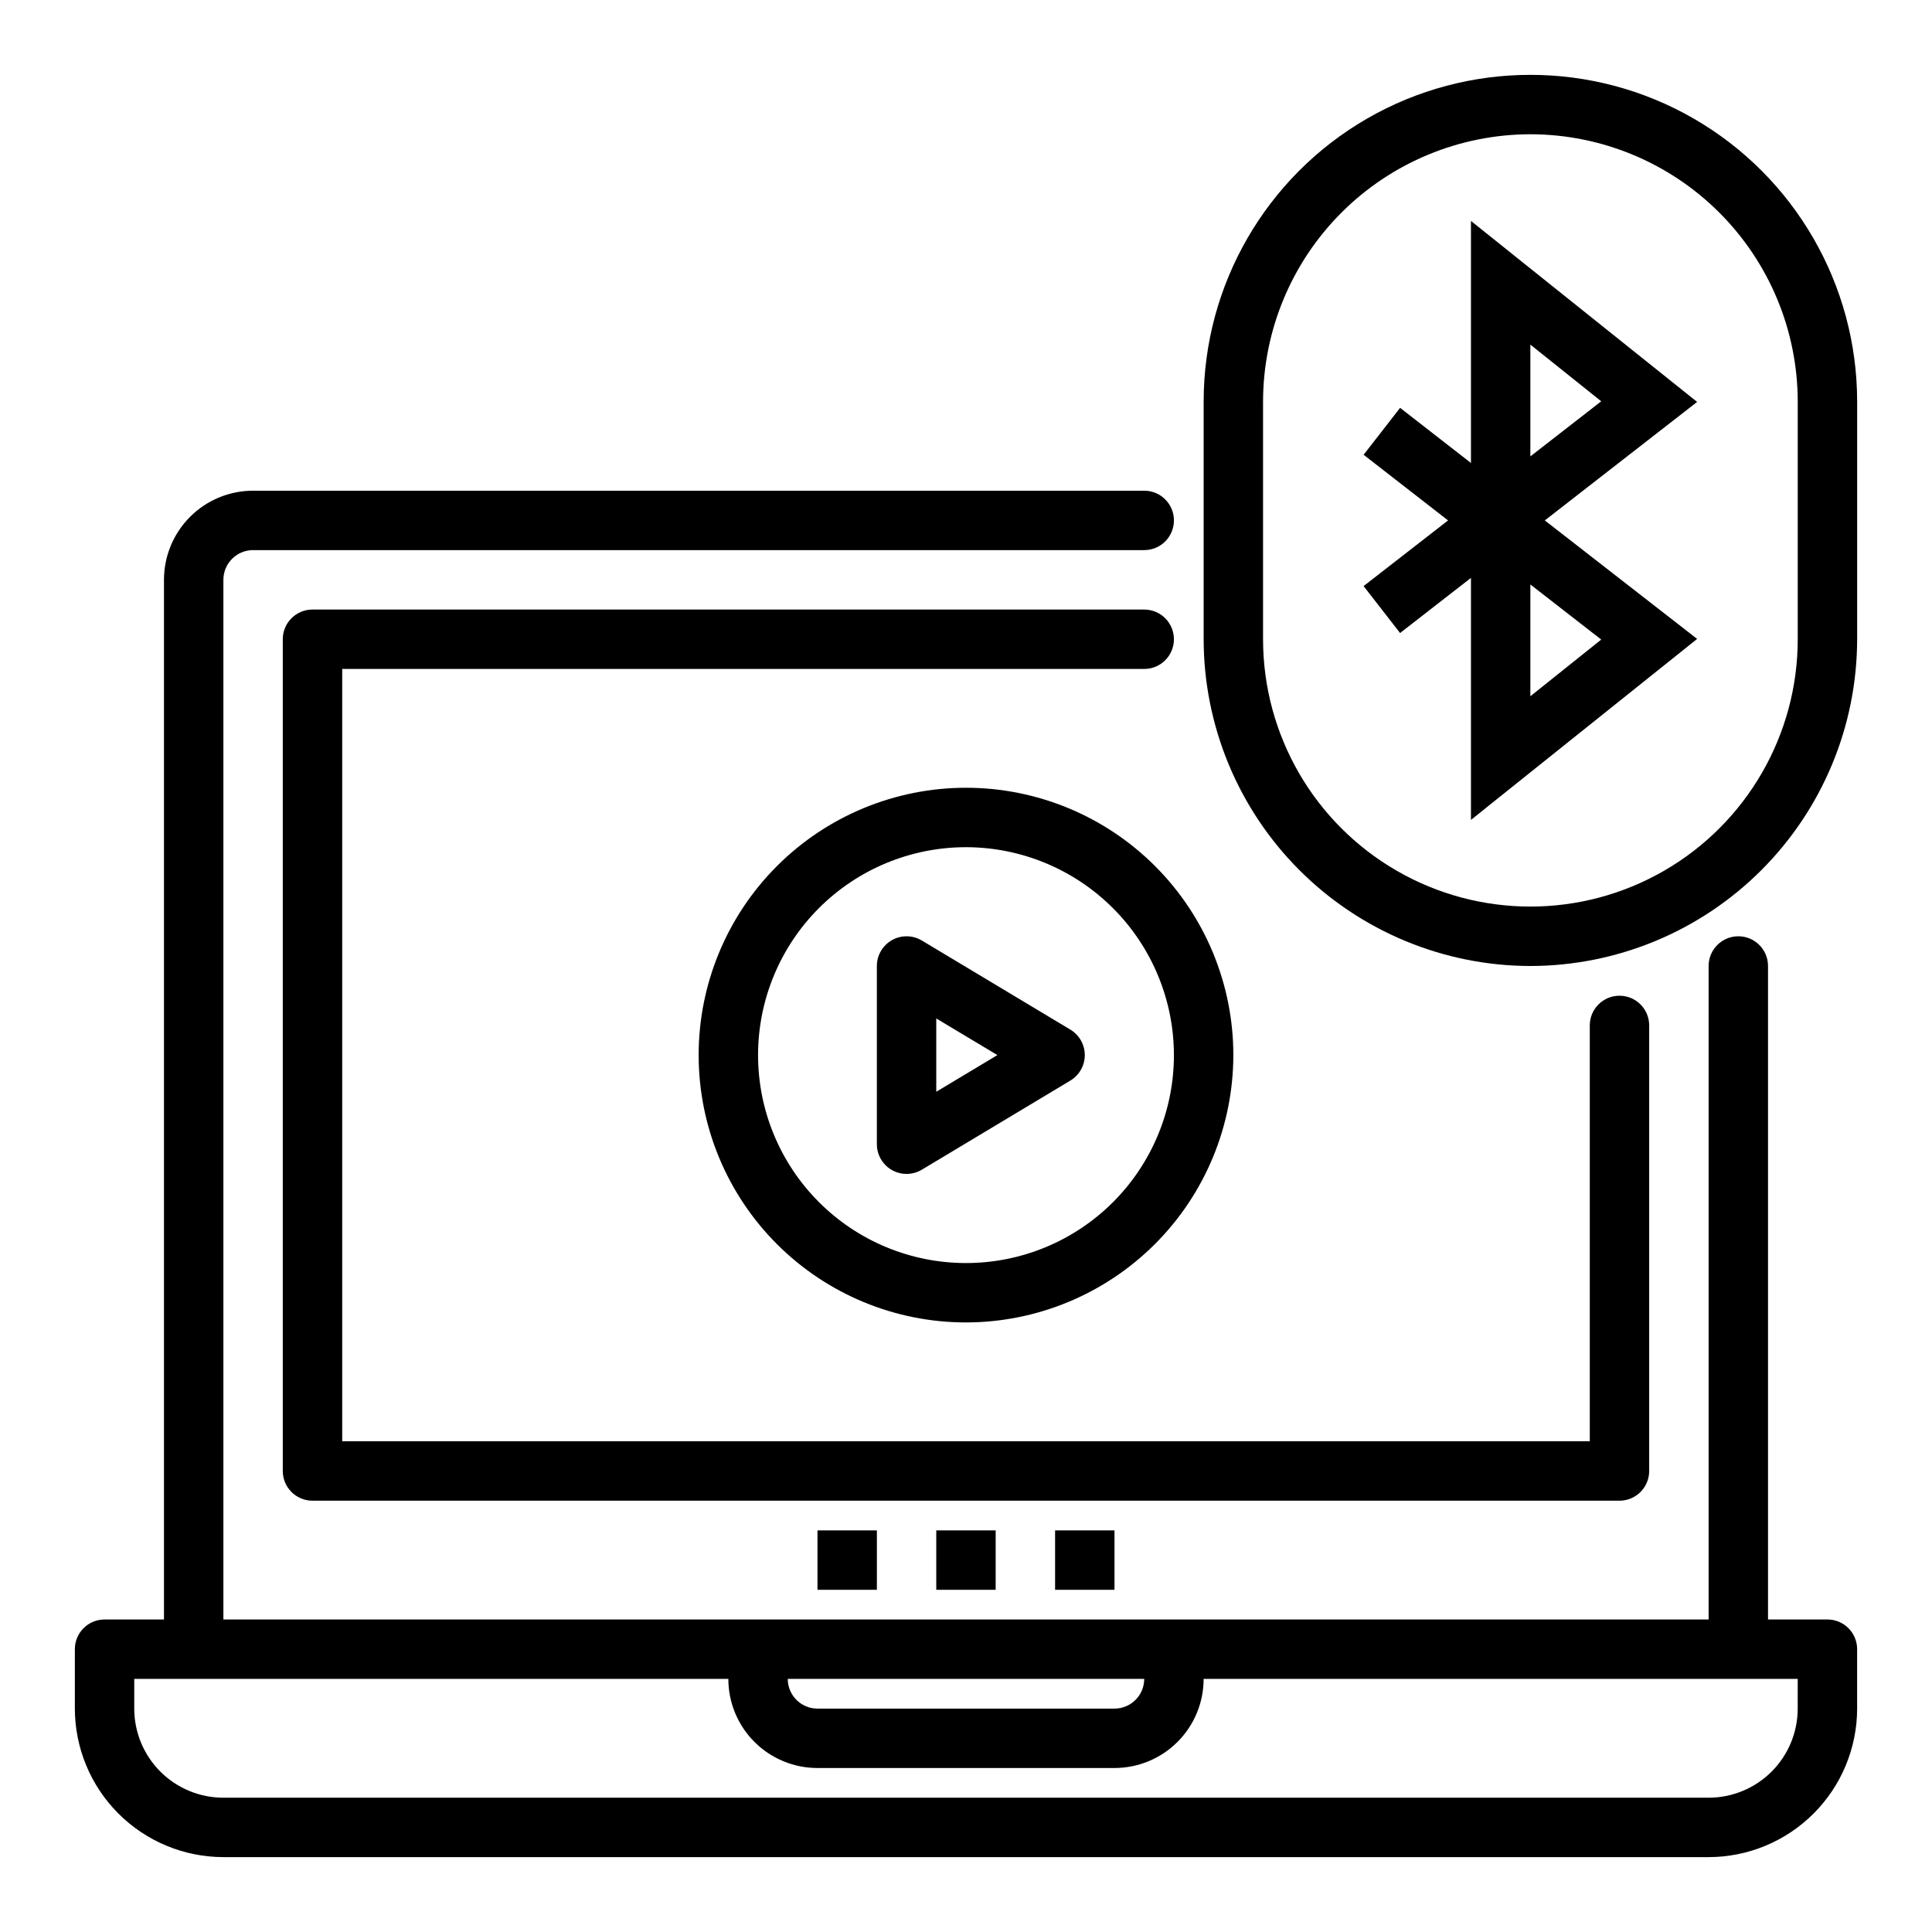
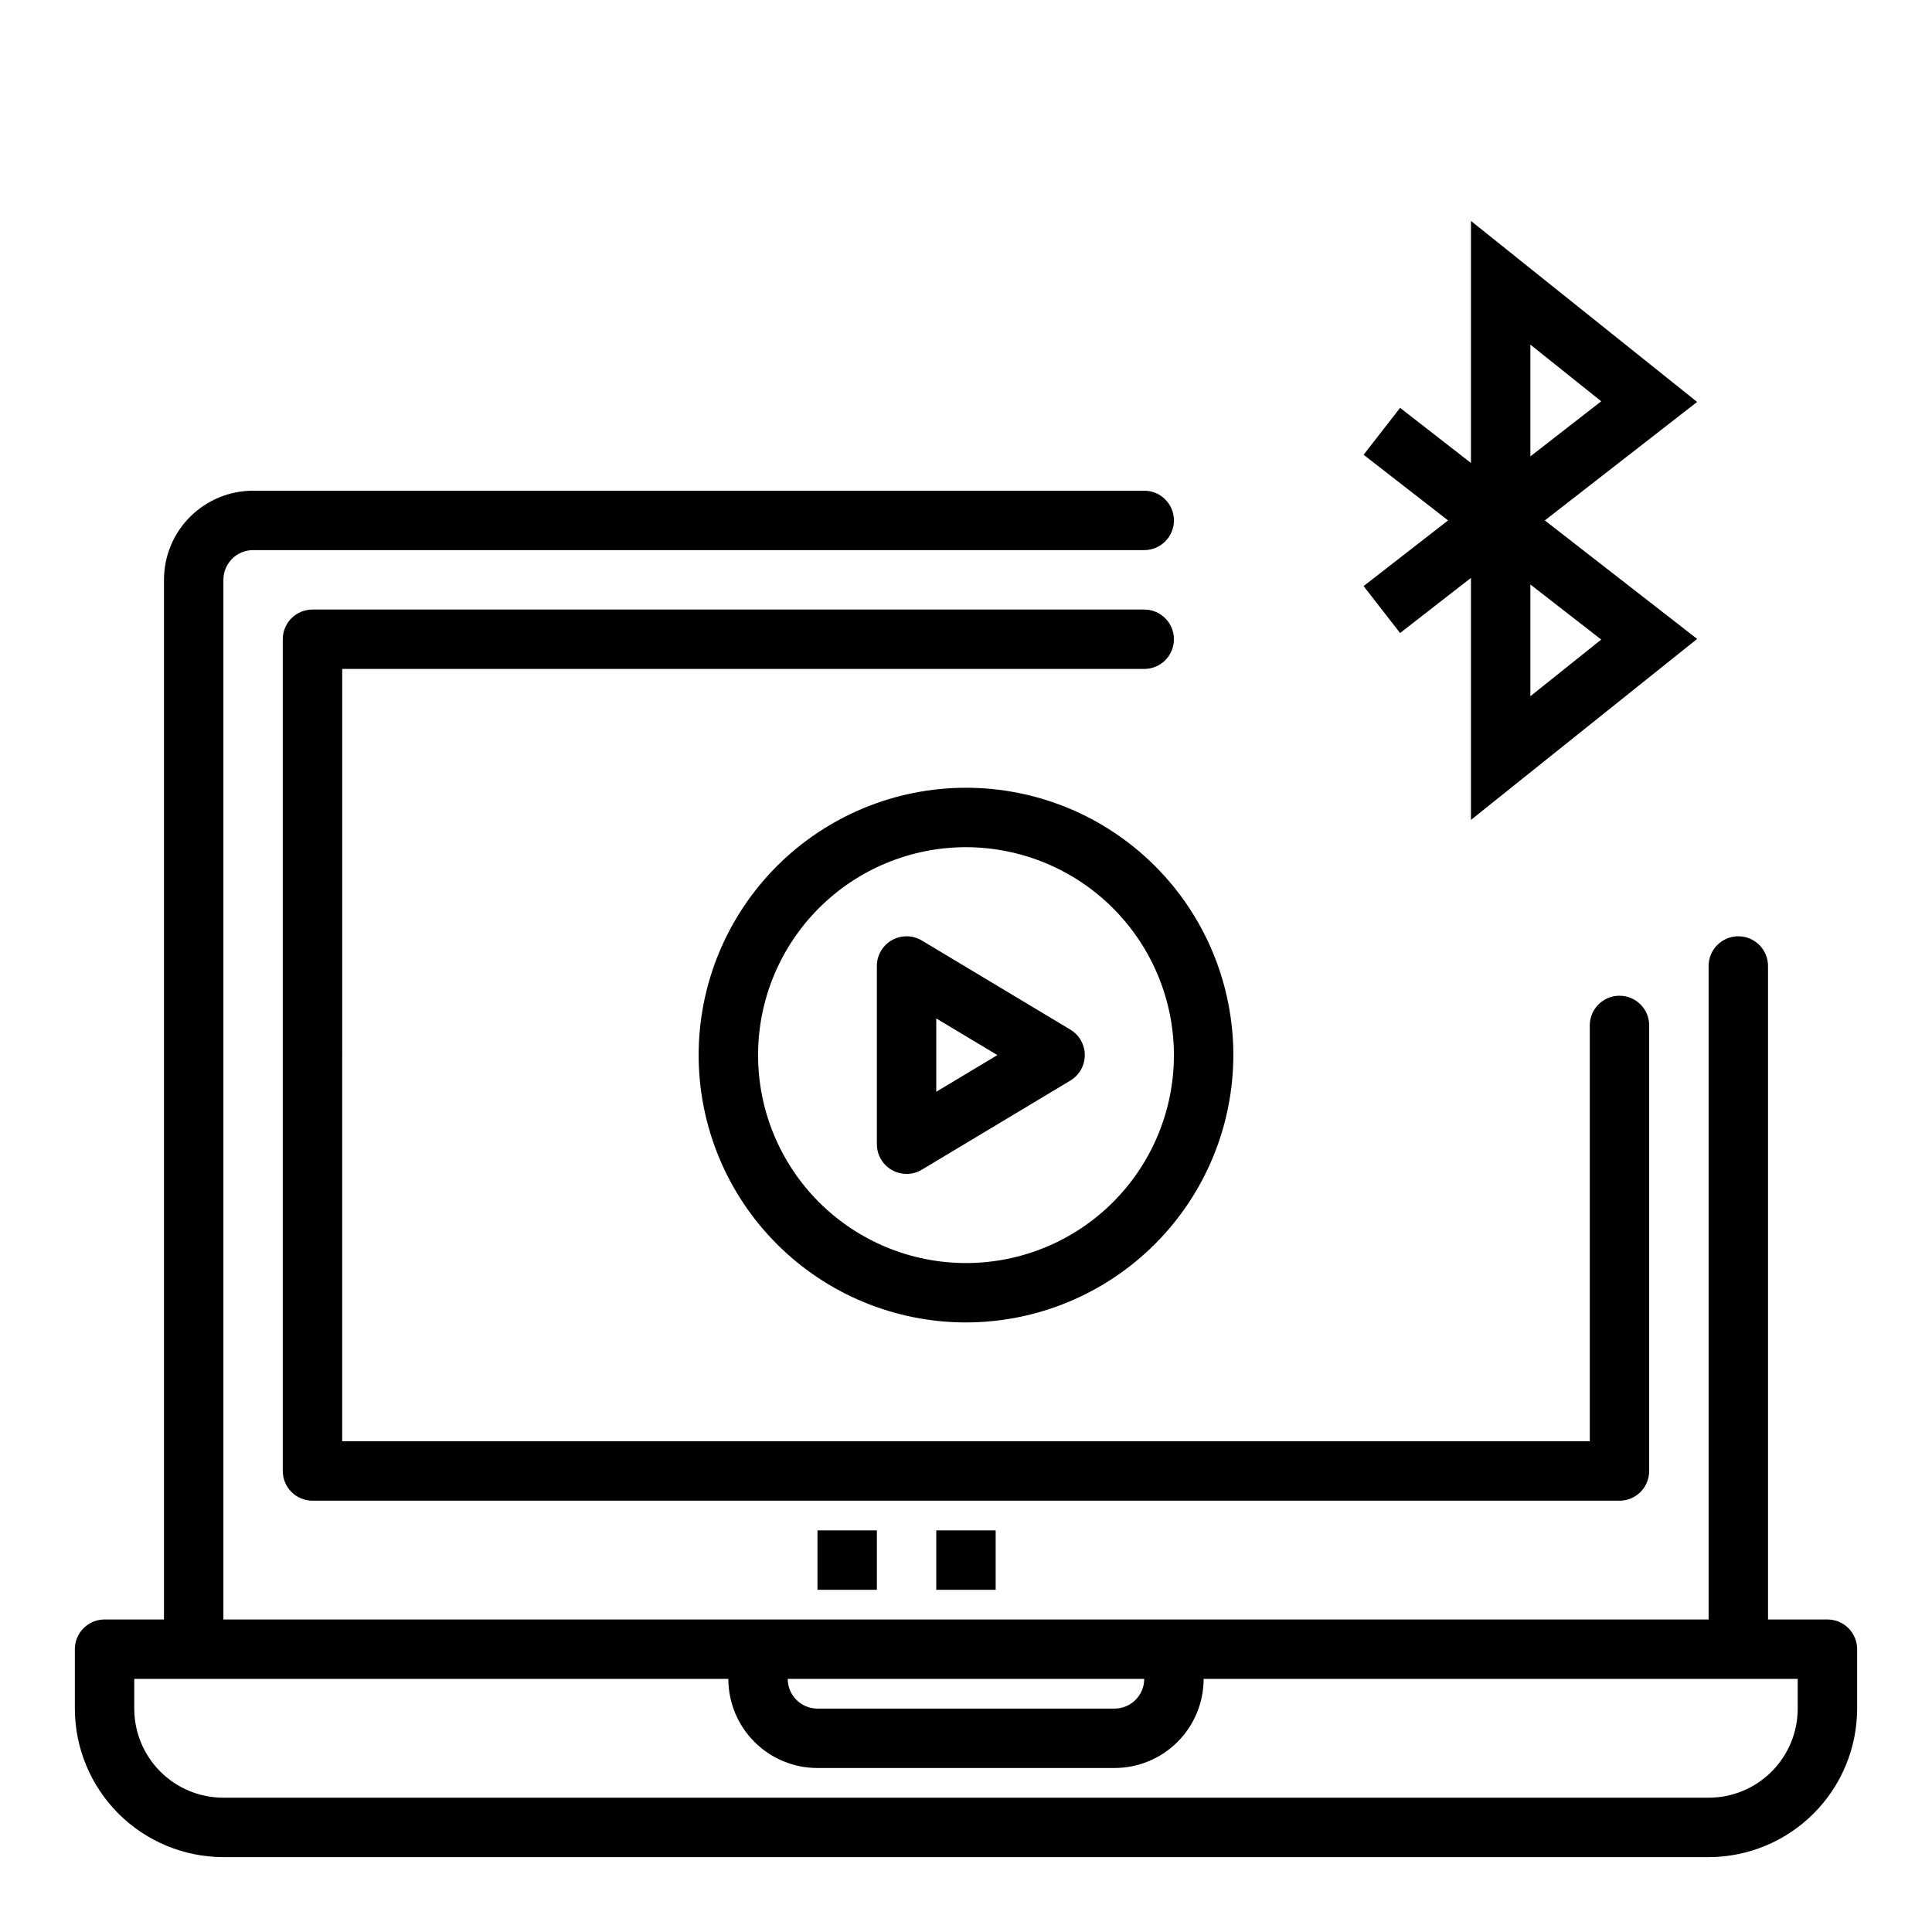
<svg xmlns="http://www.w3.org/2000/svg" fill="#000000" width="800px" height="800px" version="1.1" viewBox="144 144 512 512">
  <g>
    <path d="m533.82 361.28v-64.133l-18.785 14.609-9.668-12.438 22.383-17.398-22.379-17.398 9.668-12.438 18.781 14.613v-64.137l59.938 47.957-40.367 31.402 40.367 31.402zm15.742-62.387v29.621l18.781-15.02zm0-63.566v29.621l18.781-14.602z" />
-     <path d="m549.57 400c-22.957-0.027-44.965-9.16-61.199-25.395-16.234-16.234-25.367-38.242-25.391-61.199v-62.977c0-30.938 16.504-59.523 43.293-74.992 26.793-15.465 59.801-15.465 86.594 0 26.793 15.469 43.297 44.055 43.297 74.992v62.977c-0.027 22.957-9.16 44.965-25.395 61.199-16.23 16.234-38.242 25.367-61.199 25.395zm0-220.42c-18.781 0.02-36.793 7.492-50.074 20.773s-20.754 31.289-20.773 50.074v62.977c0 25.312 13.504 48.699 35.426 61.355 21.918 12.656 48.926 12.656 70.848 0 21.918-12.656 35.422-36.043 35.422-61.355v-62.977c-0.02-18.785-7.492-36.793-20.773-50.074s-31.289-20.754-50.074-20.773z" />
    <path d="m234.69 321.28h212.54c4.348 0 7.871-3.523 7.871-7.871s-3.523-7.871-7.871-7.871h-220.42c-4.348 0-7.871 3.523-7.871 7.871v220.42c0 2.086 0.828 4.09 2.305 5.566 1.477 1.477 3.481 2.305 5.566 2.305h346.37c2.086 0 4.09-0.828 5.566-2.305s2.305-3.481 2.305-5.566v-118.08c0-4.348-3.523-7.871-7.871-7.871s-7.871 3.523-7.871 7.871v110.21h-330.62z" />
-     <path d="m423.61 549.57h15.742v15.742h-15.742z" />
    <path d="m392.12 549.57h15.742v15.742h-15.742z" />
    <path d="m360.64 549.57h15.742v15.742h-15.742z" />
    <path d="m628.29 573.18h-15.746v-173.18c0-4.348-3.523-7.875-7.871-7.875s-7.871 3.527-7.871 7.875v173.18h-393.6v-275.52c0-4.348 3.523-7.875 7.871-7.875h236.16c4.348 0 7.871-3.523 7.871-7.871 0-4.348-3.523-7.871-7.871-7.871h-236.16c-6.266 0-12.27 2.488-16.699 6.918-4.43 4.426-6.918 10.434-6.918 16.699v275.52h-15.742c-4.348 0-7.875 3.523-7.875 7.871v15.746c0.016 10.434 4.164 20.438 11.543 27.816 7.379 7.379 17.383 11.531 27.82 11.543h393.6c10.434-0.012 20.438-4.164 27.816-11.543 7.379-7.379 11.531-17.383 11.543-27.816v-15.746c0-2.086-0.832-4.09-2.305-5.566-1.477-1.477-3.481-2.305-5.566-2.305zm-181.06 15.742c0 2.09-0.828 4.09-2.305 5.566-1.477 1.477-3.481 2.309-5.566 2.309h-78.723c-4.348 0-7.871-3.527-7.871-7.875zm173.18 7.871v0.004c0 6.262-2.488 12.27-6.914 16.699-4.43 4.426-10.438 6.914-16.699 6.914h-393.6c-6.266 0-12.273-2.488-16.699-6.914-4.43-4.43-6.918-10.438-6.918-16.699v-7.875h157.44c0 6.266 2.488 12.273 6.914 16.699 4.43 4.43 10.438 6.918 16.699 6.918h78.723c6.262 0 12.27-2.488 16.699-6.918 4.43-4.426 6.918-10.434 6.918-16.699h157.44z" />
    <path d="m400 494.46c-18.793 0-36.812-7.461-50.098-20.75-13.289-13.285-20.754-31.305-20.754-50.098 0-18.789 7.465-36.809 20.754-50.098 13.285-13.285 31.305-20.75 50.098-20.75 18.789 0 36.809 7.465 50.098 20.75 13.285 13.289 20.75 31.309 20.75 50.098-0.023 18.785-7.492 36.793-20.773 50.074-13.285 13.285-31.293 20.754-50.074 20.773zm0-125.95v0.004c-14.617 0-28.633 5.805-38.965 16.137-10.336 10.336-16.141 24.352-16.141 38.965 0 14.617 5.805 28.633 16.141 38.965 10.332 10.336 24.348 16.141 38.965 16.141 14.613 0 28.629-5.805 38.965-16.141 10.332-10.332 16.137-24.348 16.137-38.965-0.016-14.609-5.828-28.613-16.156-38.945-10.332-10.328-24.336-16.141-38.945-16.156z" />
    <path d="m384.25 455.1c-4.348 0-7.871-3.523-7.871-7.871v-47.23c0-2.84 1.527-5.457 3.996-6.852 2.469-1.398 5.5-1.355 7.93 0.105l39.359 23.617v-0.004c2.367 1.426 3.816 3.984 3.816 6.746 0 2.766-1.449 5.324-3.816 6.746l-39.359 23.617c-1.223 0.738-2.625 1.129-4.055 1.125zm7.871-41.203v19.43l16.195-9.715z" />
  </g>
</svg>